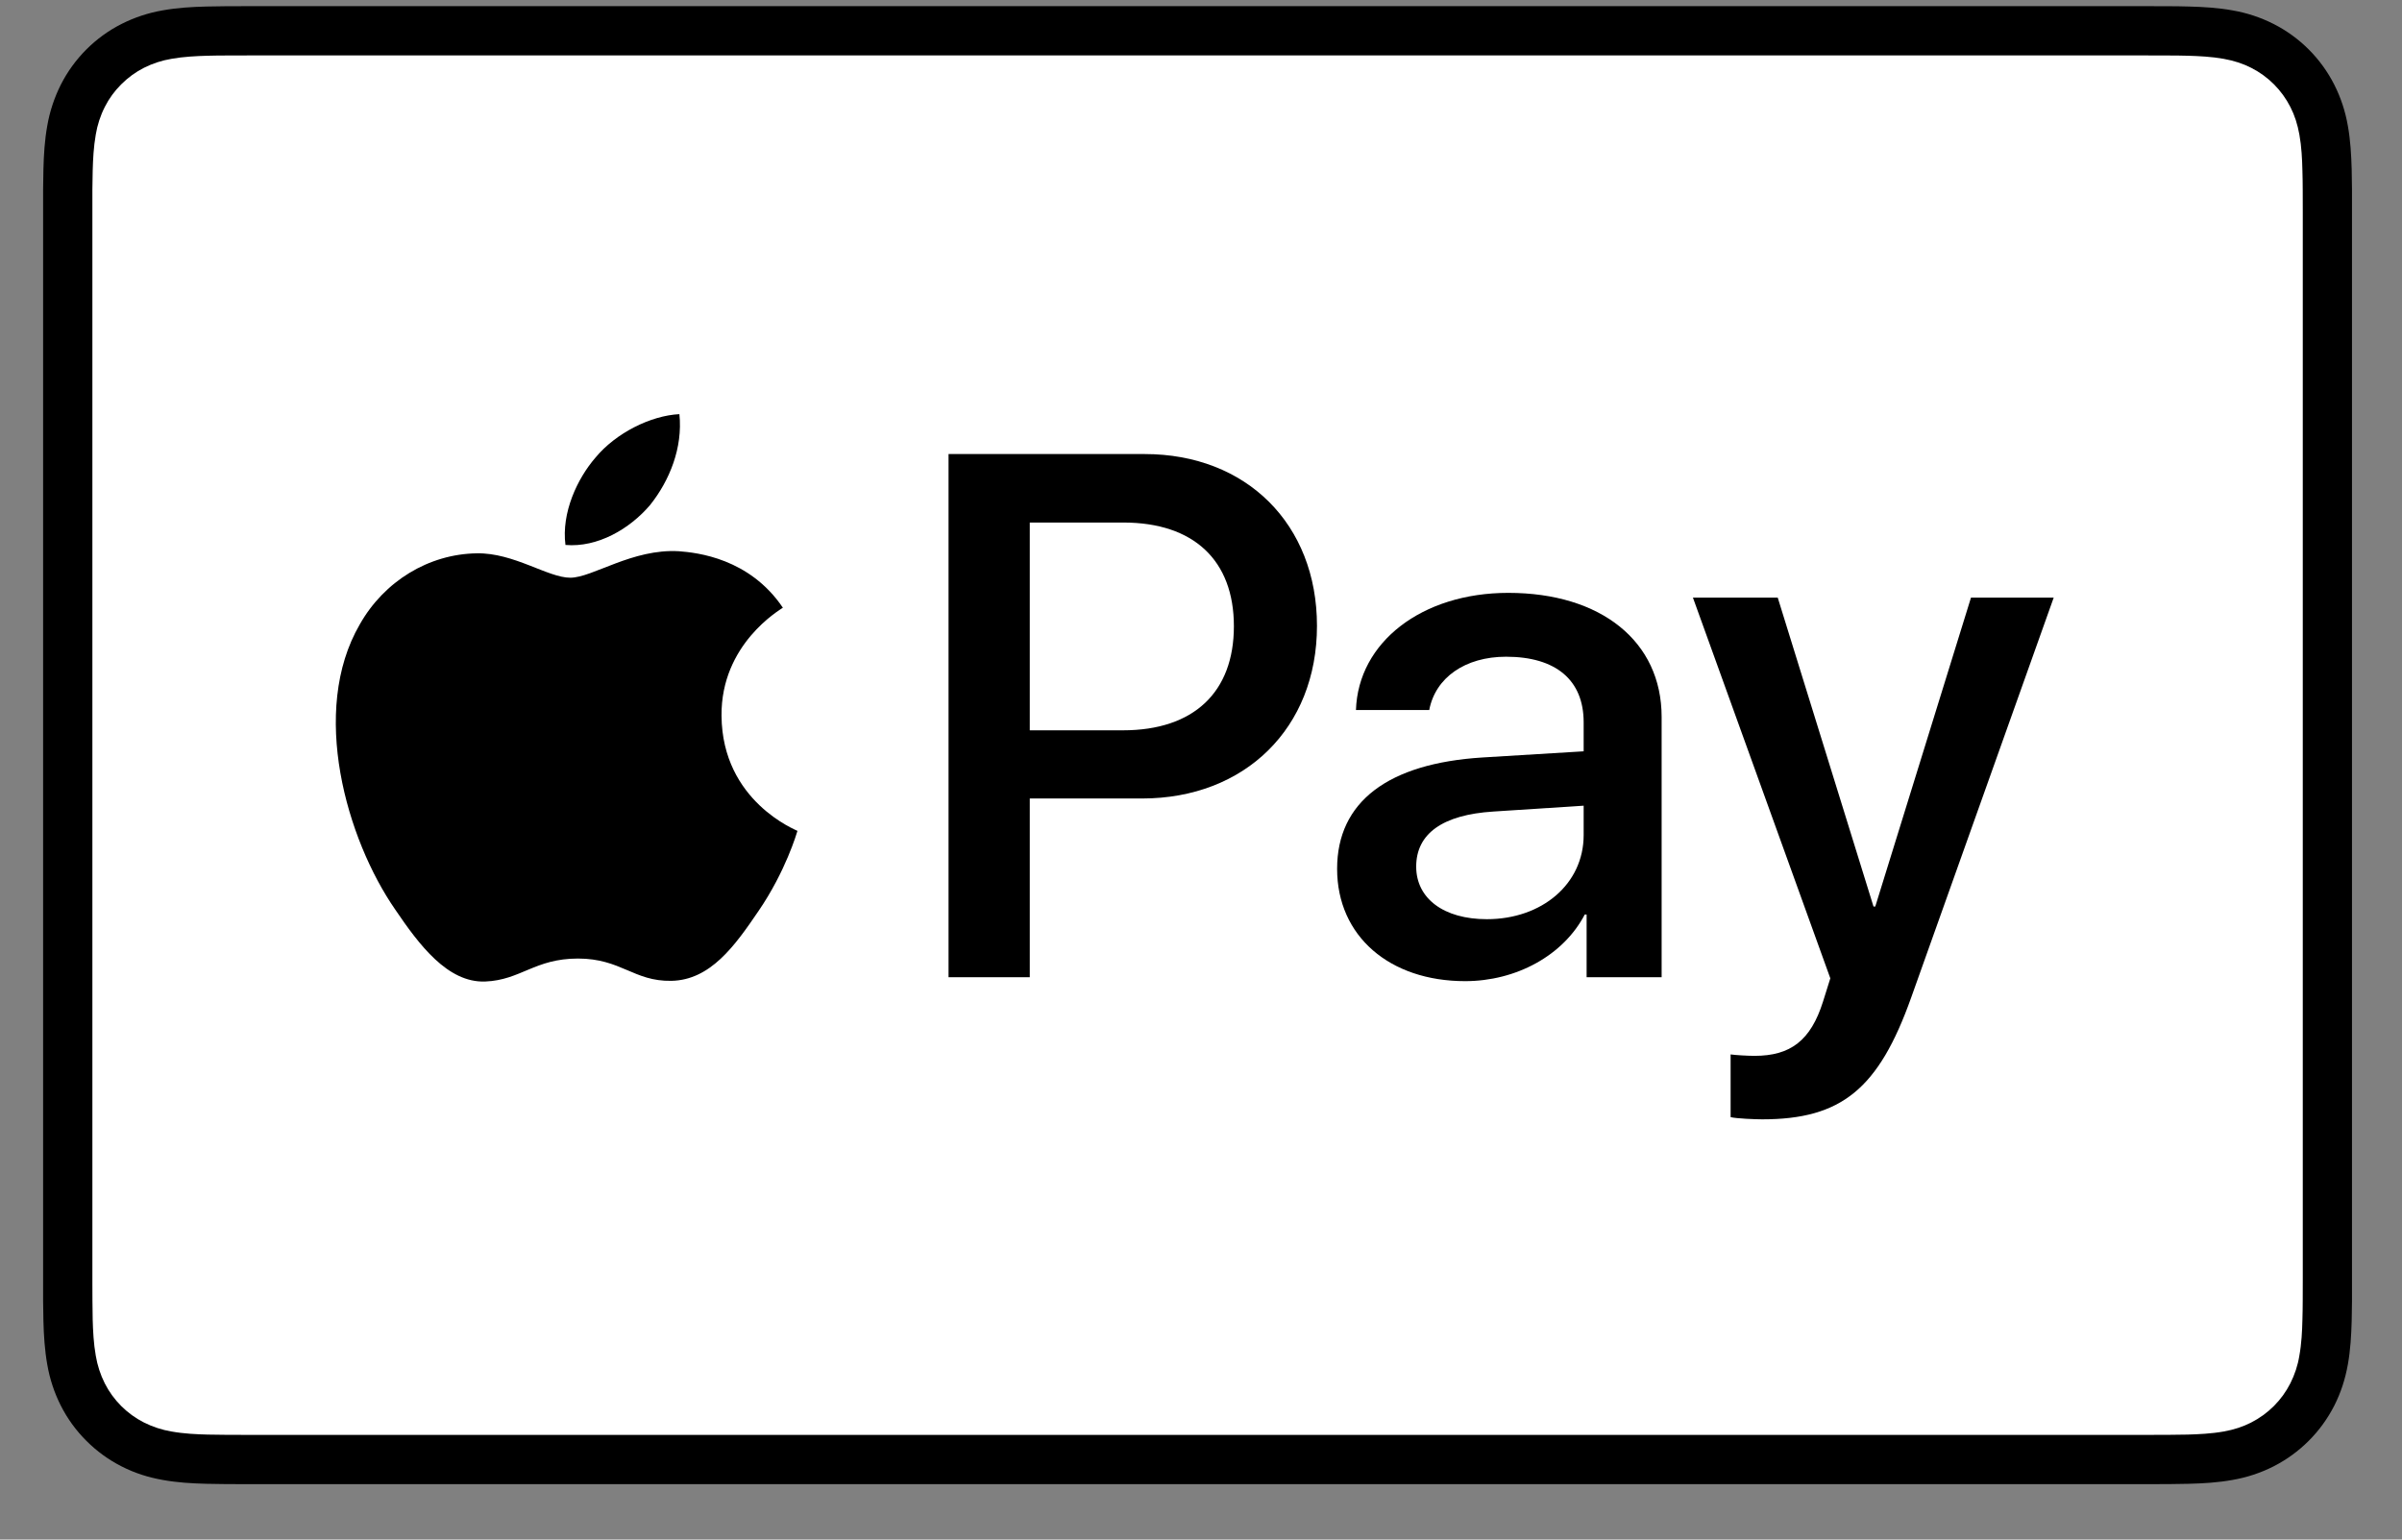
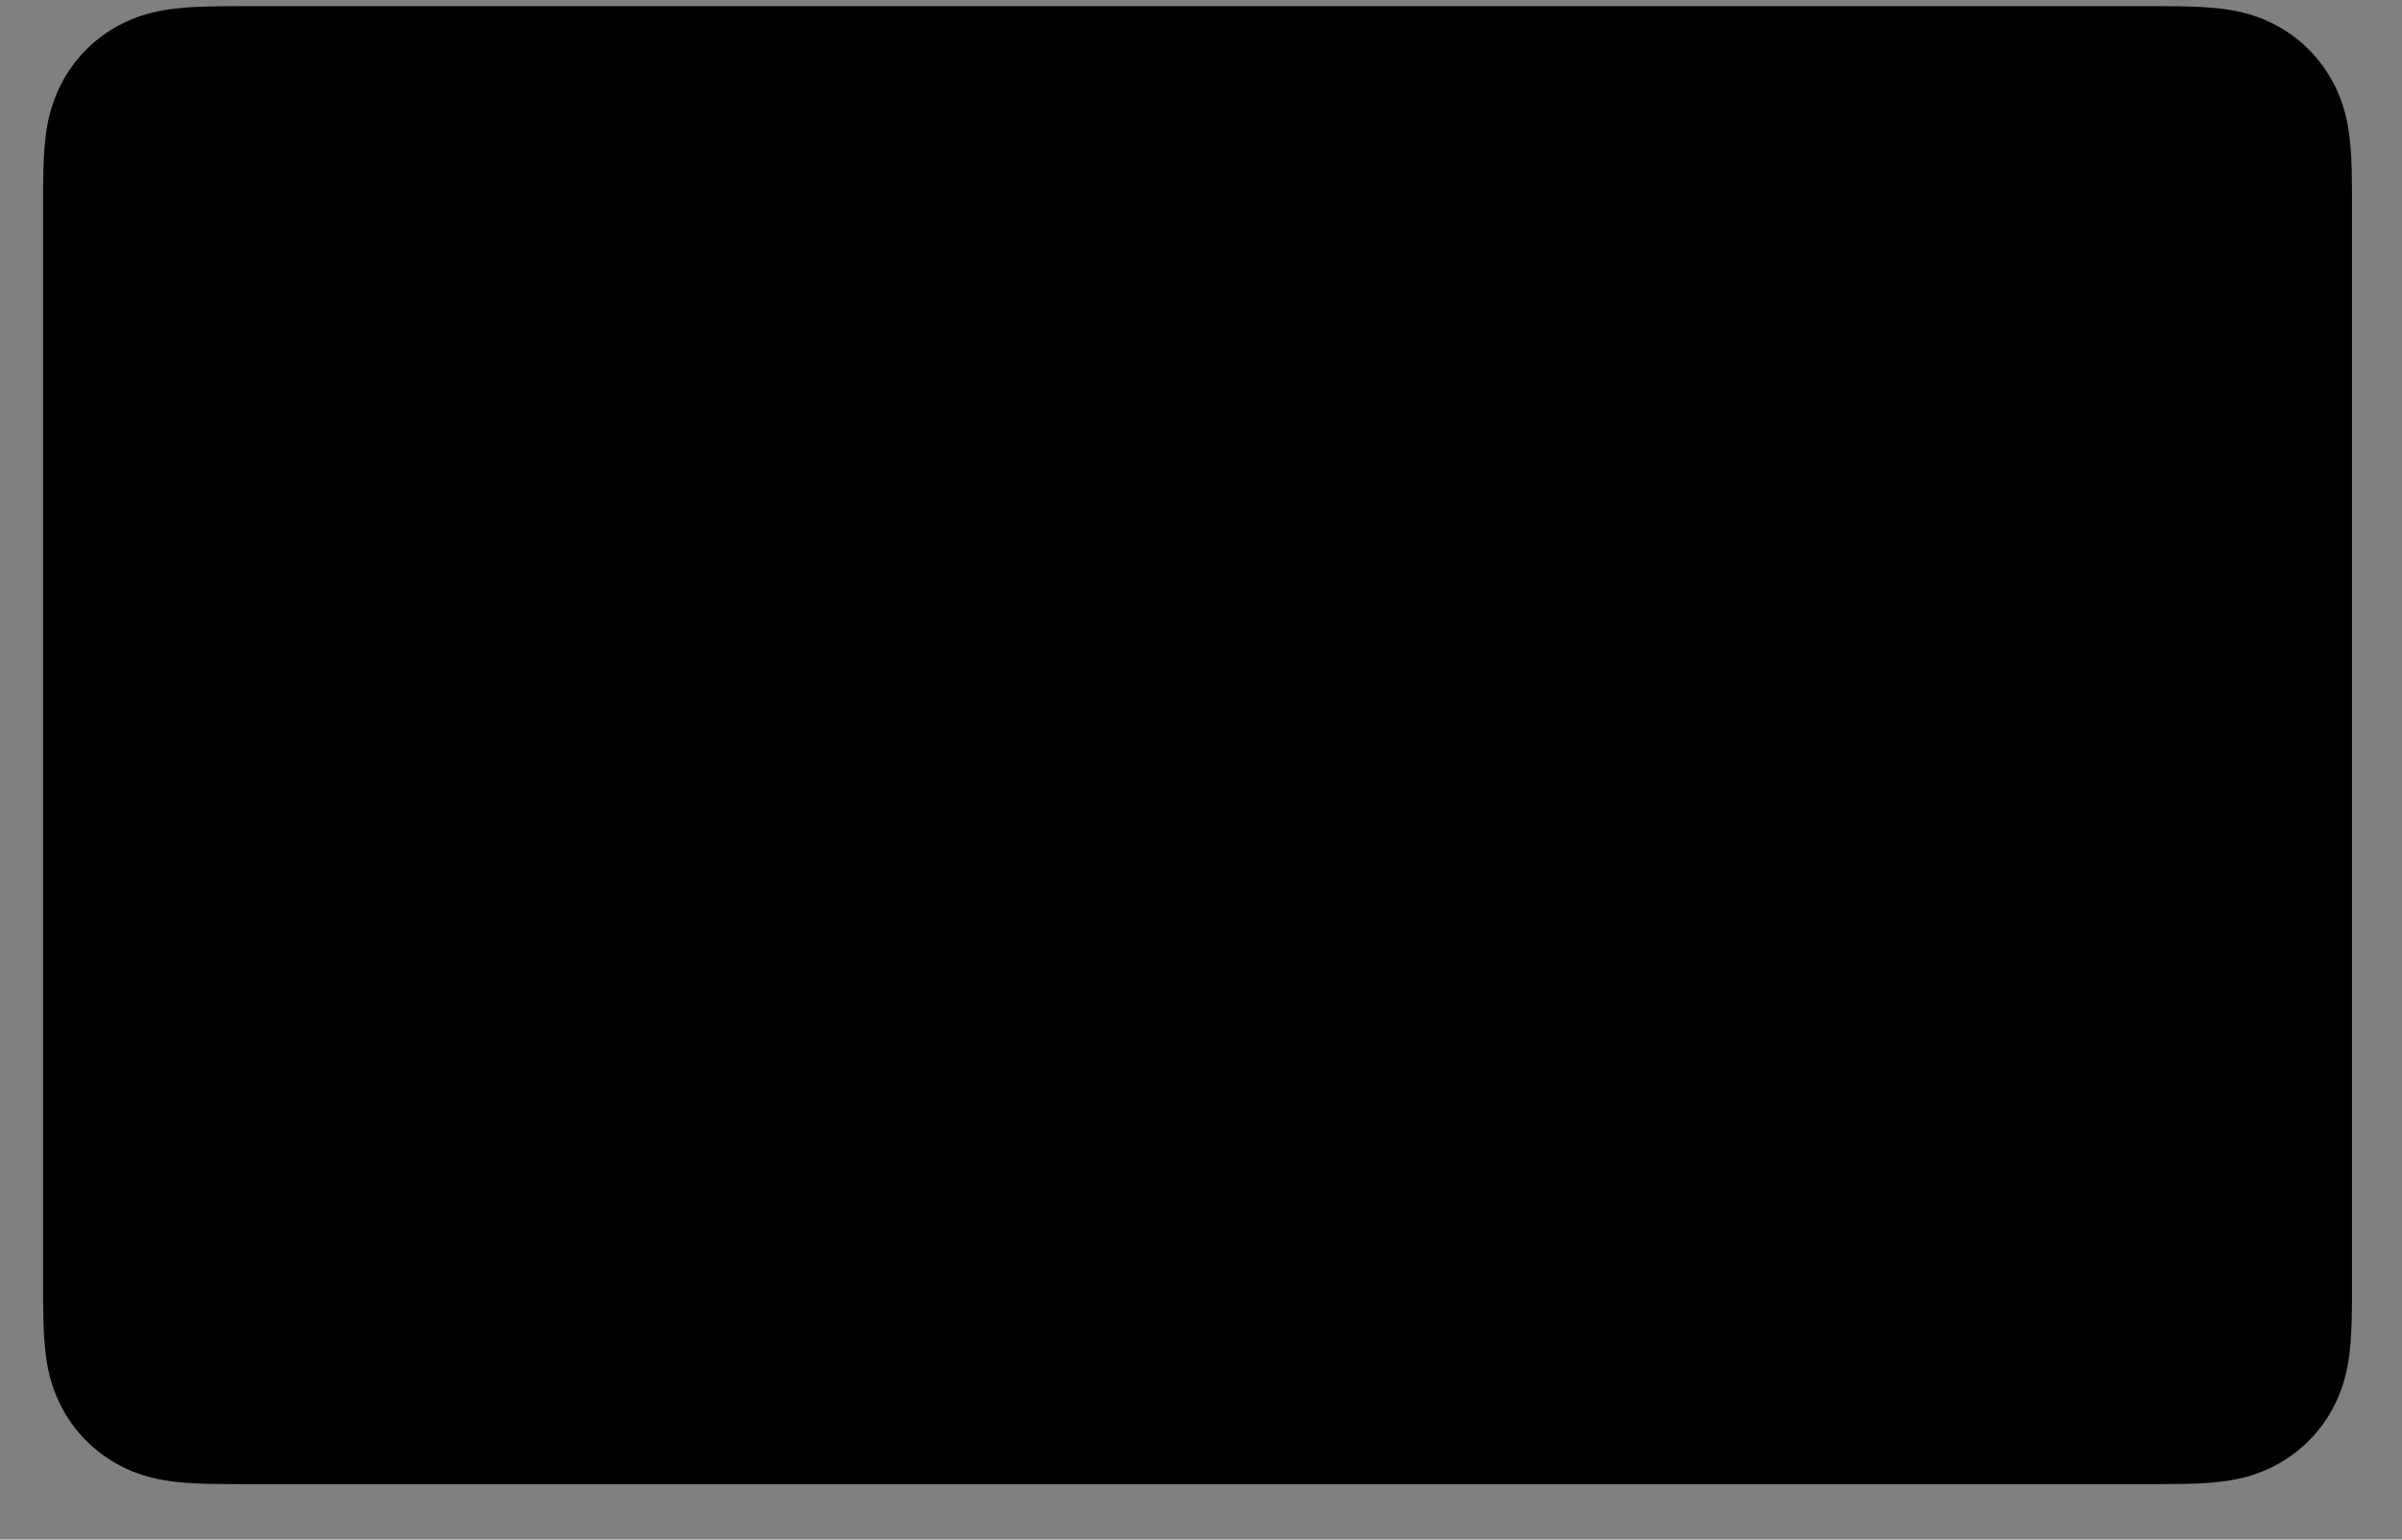
<svg xmlns="http://www.w3.org/2000/svg" fill="none" viewBox="0 0 39 25" height="25" width="39">
  <rect x="0" y="0" width="39" height="25" fill="#808080" stroke="none" />
  <g clip-path="url(#clip0_191_6467)">
    <g clip-path="url(#clip1_191_6467)">
      <g clip-path="url(#clip2_191_6467)">
        <path fill="black" d="M34.831 0.1H4.057C3.929 0.1 3.8 0.1 3.672 0.101C3.564 0.102 3.457 0.103 3.349 0.106C3.113 0.112 2.876 0.126 2.643 0.168C2.41 0.208 2.185 0.282 1.973 0.389C1.549 0.604 1.204 0.949 0.988 1.374C0.882 1.585 0.807 1.811 0.767 2.044C0.725 2.277 0.711 2.514 0.705 2.749C0.702 2.857 0.701 2.965 0.7 3.073C0.7 3.201 0.7 3.329 0.7 3.457V20.742C0.7 20.871 0.7 20.999 0.7 21.127C0.701 21.235 0.702 21.343 0.705 21.451C0.711 21.686 0.726 21.923 0.767 22.156C0.807 22.389 0.881 22.615 0.988 22.826C1.095 23.037 1.235 23.23 1.403 23.397C1.57 23.564 1.762 23.704 1.973 23.811C2.188 23.921 2.407 23.99 2.644 24.032C2.876 24.074 3.113 24.088 3.349 24.094C3.457 24.097 3.564 24.098 3.672 24.099C3.8 24.1 3.929 24.1 4.057 24.1H34.831C34.959 24.1 35.088 24.1 35.216 24.099C35.323 24.098 35.431 24.097 35.54 24.094C35.775 24.088 36.012 24.074 36.245 24.032C36.478 23.992 36.704 23.918 36.915 23.811C37.339 23.595 37.684 23.25 37.9 22.826C38.009 22.611 38.079 22.392 38.121 22.156C38.163 21.923 38.176 21.686 38.183 21.451C38.186 21.343 38.187 21.235 38.188 21.127C38.188 20.999 38.188 20.871 38.188 20.742V3.457C38.188 3.329 38.188 3.201 38.188 3.073C38.187 2.965 38.185 2.857 38.183 2.749C38.176 2.514 38.163 2.277 38.121 2.044C38.081 1.811 38.007 1.585 37.9 1.374C37.684 0.949 37.339 0.604 36.915 0.389C36.704 0.282 36.478 0.208 36.245 0.168C36.012 0.126 35.775 0.112 35.54 0.106C35.432 0.103 35.324 0.101 35.216 0.101C35.088 0.1 34.959 0.1 34.831 0.1Z" />
-         <path fill="white" d="M34.832 0.9L35.21 0.901C35.313 0.901 35.415 0.902 35.518 0.905C35.698 0.91 35.908 0.92 36.103 0.955C36.273 0.986 36.416 1.032 36.553 1.102C36.827 1.241 37.049 1.464 37.188 1.738C37.257 1.873 37.303 2.015 37.334 2.187C37.369 2.38 37.379 2.59 37.383 2.771C37.386 2.873 37.388 2.975 37.388 3.079C37.389 3.205 37.389 3.331 37.389 3.457V20.743C37.389 20.869 37.389 20.995 37.388 21.124C37.388 21.226 37.386 21.328 37.383 21.43C37.379 21.61 37.369 21.82 37.333 22.016C37.308 22.172 37.258 22.322 37.187 22.463C37.048 22.737 36.825 22.96 36.551 23.099C36.416 23.168 36.273 23.215 36.105 23.245C35.905 23.281 35.687 23.29 35.522 23.295C35.418 23.297 35.315 23.299 35.21 23.299C35.084 23.3 34.958 23.3 34.832 23.3H4.052C3.928 23.3 3.803 23.3 3.676 23.299C3.574 23.299 3.472 23.297 3.371 23.295C3.202 23.291 2.983 23.281 2.785 23.245C2.629 23.219 2.477 23.169 2.336 23.098C2.2 23.029 2.076 22.939 1.968 22.831C1.86 22.723 1.77 22.599 1.701 22.463C1.63 22.322 1.581 22.17 1.555 22.014C1.52 21.818 1.51 21.609 1.505 21.43C1.503 21.327 1.501 21.225 1.501 21.123L1.5 20.822V3.378L1.5 3.078C1.501 2.976 1.502 2.873 1.505 2.771C1.51 2.591 1.52 2.382 1.555 2.185C1.581 2.029 1.63 1.877 1.702 1.736C1.77 1.601 1.86 1.477 1.969 1.369C2.077 1.261 2.201 1.17 2.337 1.101C2.478 1.03 2.629 0.981 2.785 0.955C2.981 0.92 3.191 0.91 3.371 0.905C3.473 0.902 3.576 0.901 3.677 0.901L4.057 0.9H34.832Z" />
        <path fill="black" d="M10.554 8.202C10.872 7.804 11.088 7.27 11.031 6.725C10.566 6.748 9.998 7.032 9.669 7.43C9.374 7.77 9.113 8.326 9.181 8.849C9.703 8.894 10.225 8.588 10.554 8.202Z" />
        <path fill="black" d="M11.025 8.951C10.266 8.906 9.621 9.381 9.259 9.381C8.897 9.381 8.342 8.974 7.742 8.985C6.961 8.996 6.237 9.438 5.841 10.14C5.026 11.544 5.626 13.628 6.418 14.771C6.803 15.338 7.267 15.961 7.878 15.938C8.456 15.915 8.682 15.565 9.384 15.565C10.085 15.565 10.289 15.938 10.9 15.927C11.534 15.915 11.93 15.361 12.315 14.794C12.757 14.149 12.937 13.526 12.948 13.492C12.937 13.481 11.726 13.016 11.715 11.623C11.704 10.457 12.666 9.902 12.711 9.868C12.168 9.064 11.319 8.974 11.024 8.951" />
        <path fill="black" d="M18.586 7.373C20.235 7.373 21.383 8.509 21.383 10.163C21.383 11.823 20.211 12.966 18.545 12.966H16.72V15.868H15.401V7.373H18.586ZM16.72 11.859H18.233C19.381 11.859 20.034 11.241 20.034 10.169C20.034 9.098 19.381 8.485 18.239 8.485H16.72V11.859Z" />
        <path fill="black" d="M21.71 14.108C21.71 13.018 22.54 12.395 24.071 12.3L25.713 12.2V11.729C25.713 11.041 25.26 10.664 24.453 10.664C23.788 10.664 23.305 11.005 23.206 11.529H22.016C22.052 10.428 23.087 9.627 24.489 9.627C25.996 9.627 26.979 10.416 26.979 11.641V15.868H25.761V14.85H25.731C25.384 15.515 24.618 15.932 23.788 15.932C22.564 15.932 21.71 15.203 21.71 14.108ZM25.713 13.56V13.083L24.247 13.178C23.423 13.23 22.994 13.537 22.994 14.072C22.994 14.59 23.441 14.926 24.141 14.926C25.036 14.926 25.713 14.355 25.713 13.56Z" />
        <path fill="black" d="M28.099 18.14V17.122C28.182 17.134 28.382 17.145 28.488 17.145C29.07 17.145 29.4 16.898 29.6 16.262L29.718 15.886L27.487 9.704H28.864L30.419 14.72H30.448L32.002 9.704H33.345L31.031 16.198C30.501 17.687 29.895 18.176 28.611 18.176C28.511 18.176 28.187 18.164 28.099 18.14Z" />
      </g>
    </g>
  </g>
  <defs>
    <clipPath id="clip0_191_6467">
      <rect transform="translate(0.444 0.1)" fill="white" height="24" width="38" />
    </clipPath>
    <clipPath id="clip1_191_6467">
      <rect transform="translate(0.444 0.1)" fill="white" height="24" width="38" />
    </clipPath>
    <clipPath id="clip2_191_6467">
      <rect transform="translate(0.444 0.1)" fill="white" height="24" width="38" />
    </clipPath>
  </defs>
</svg>